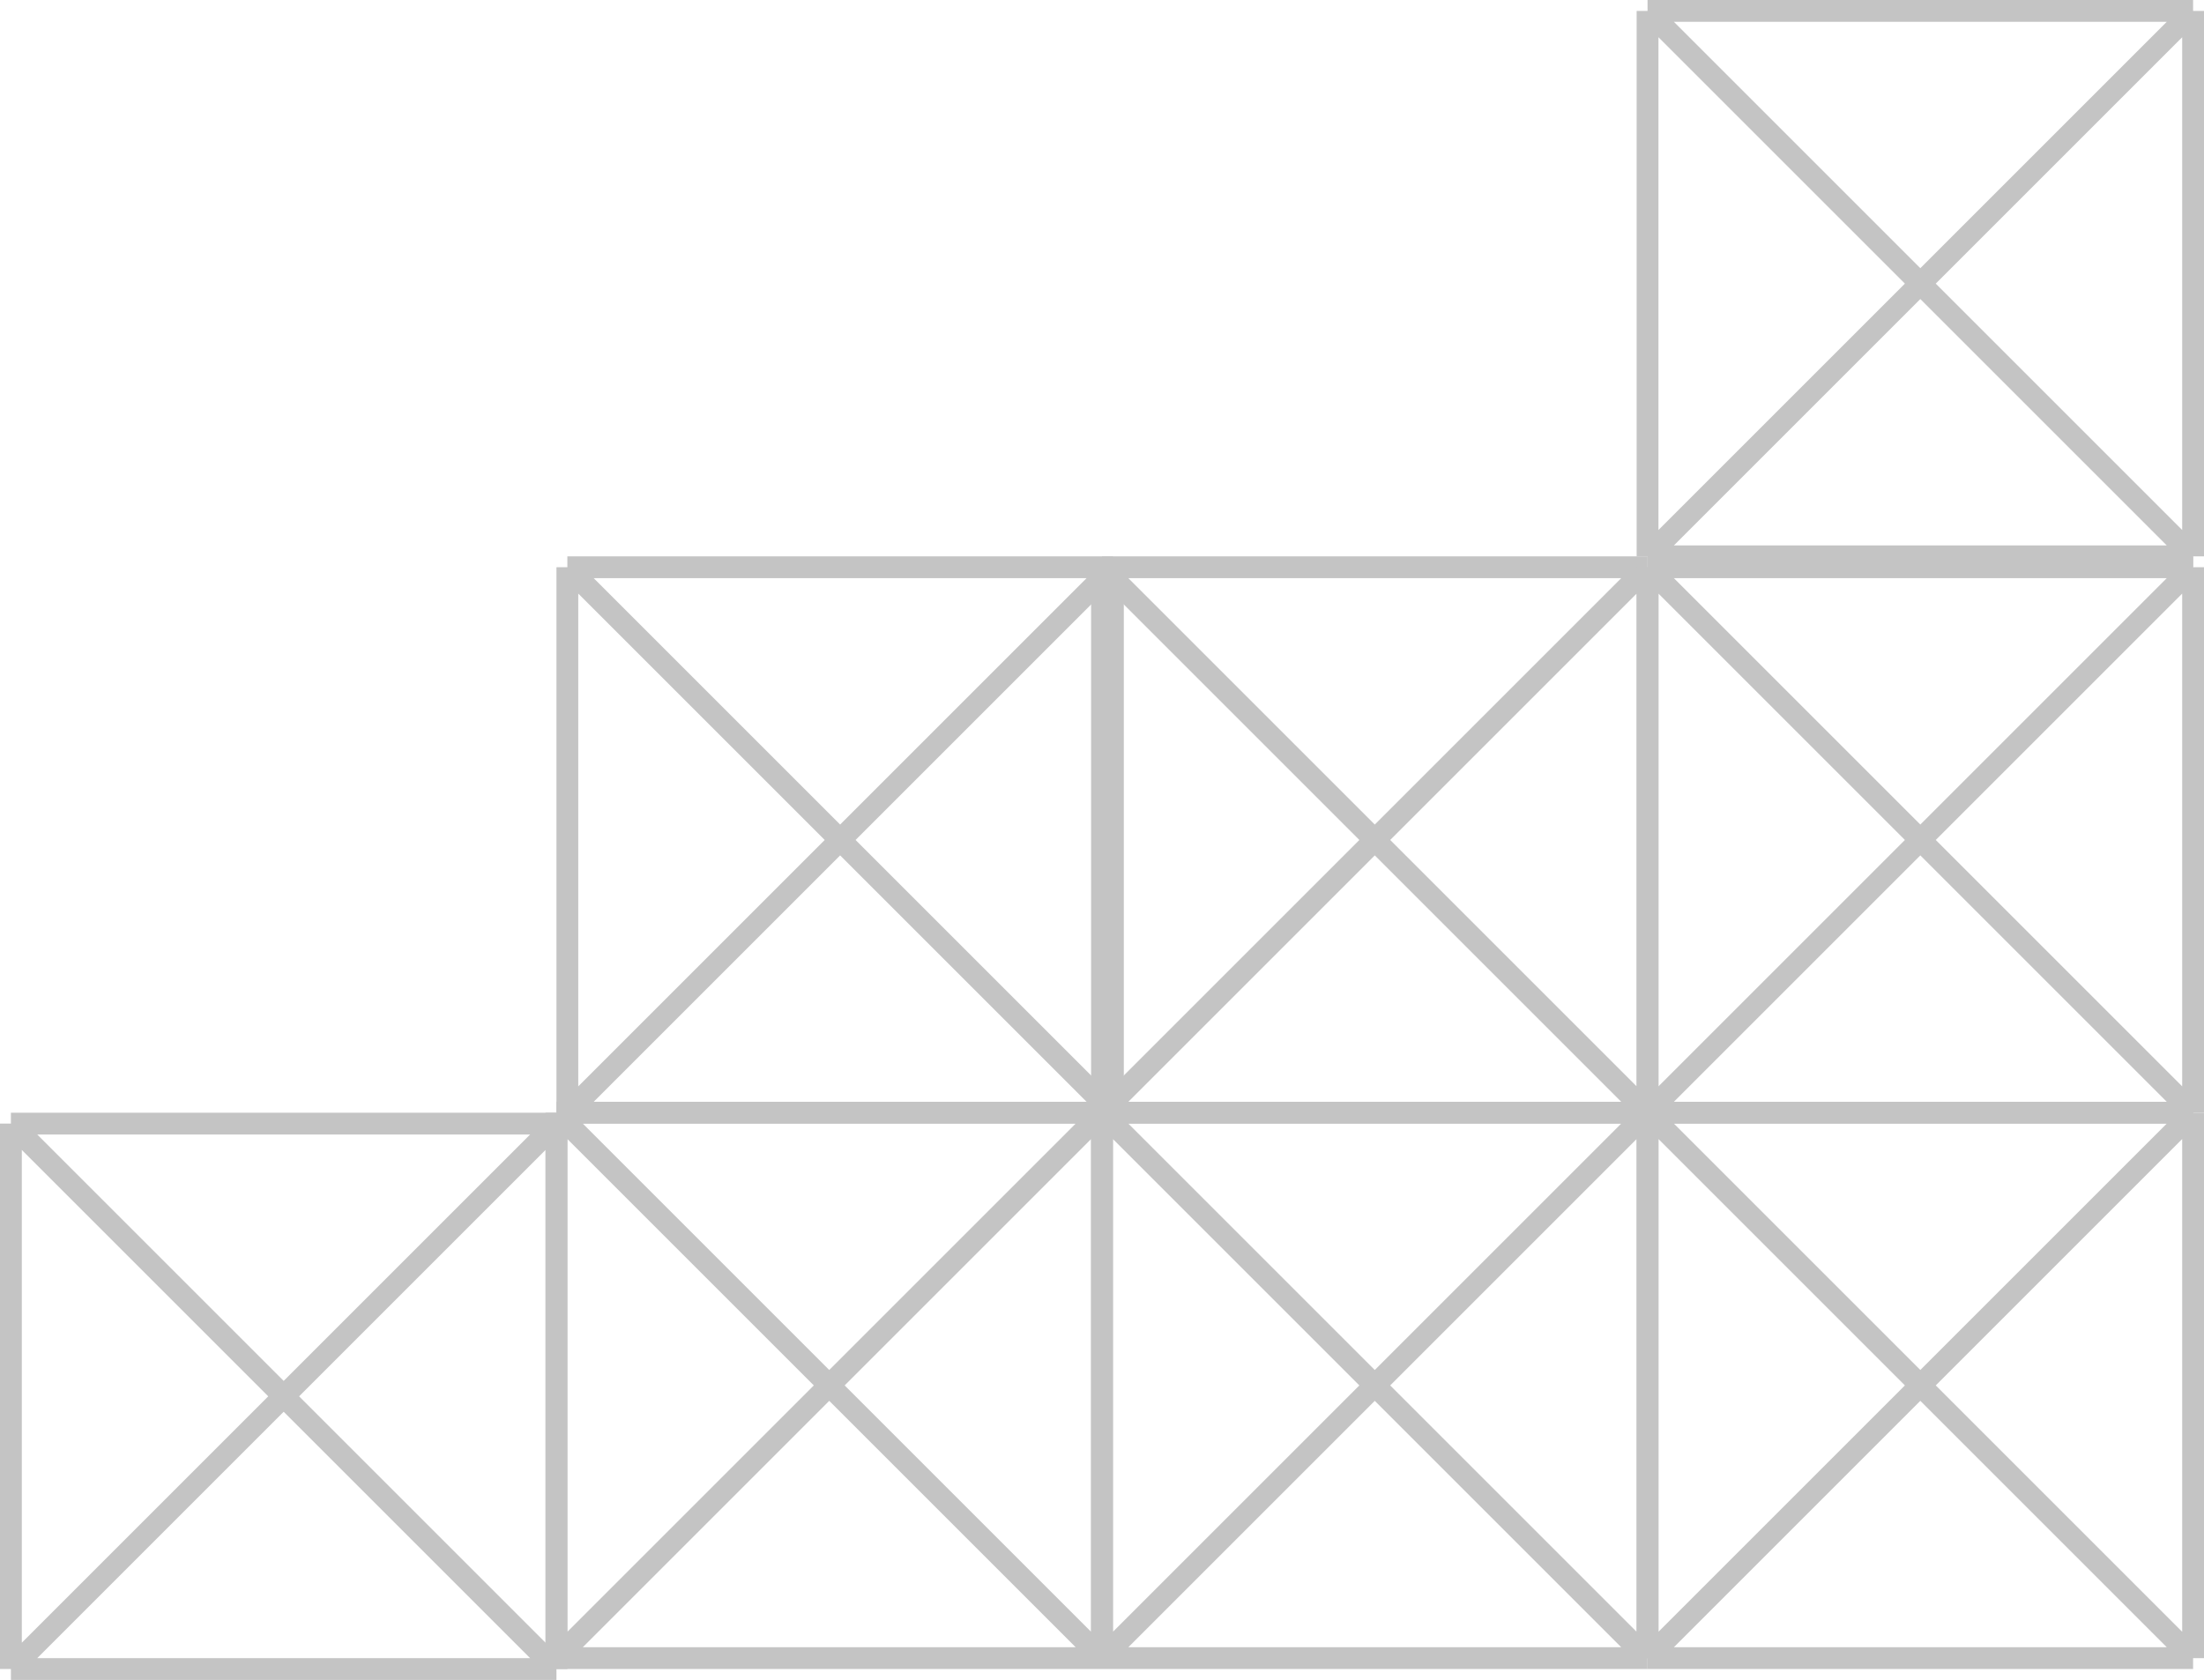
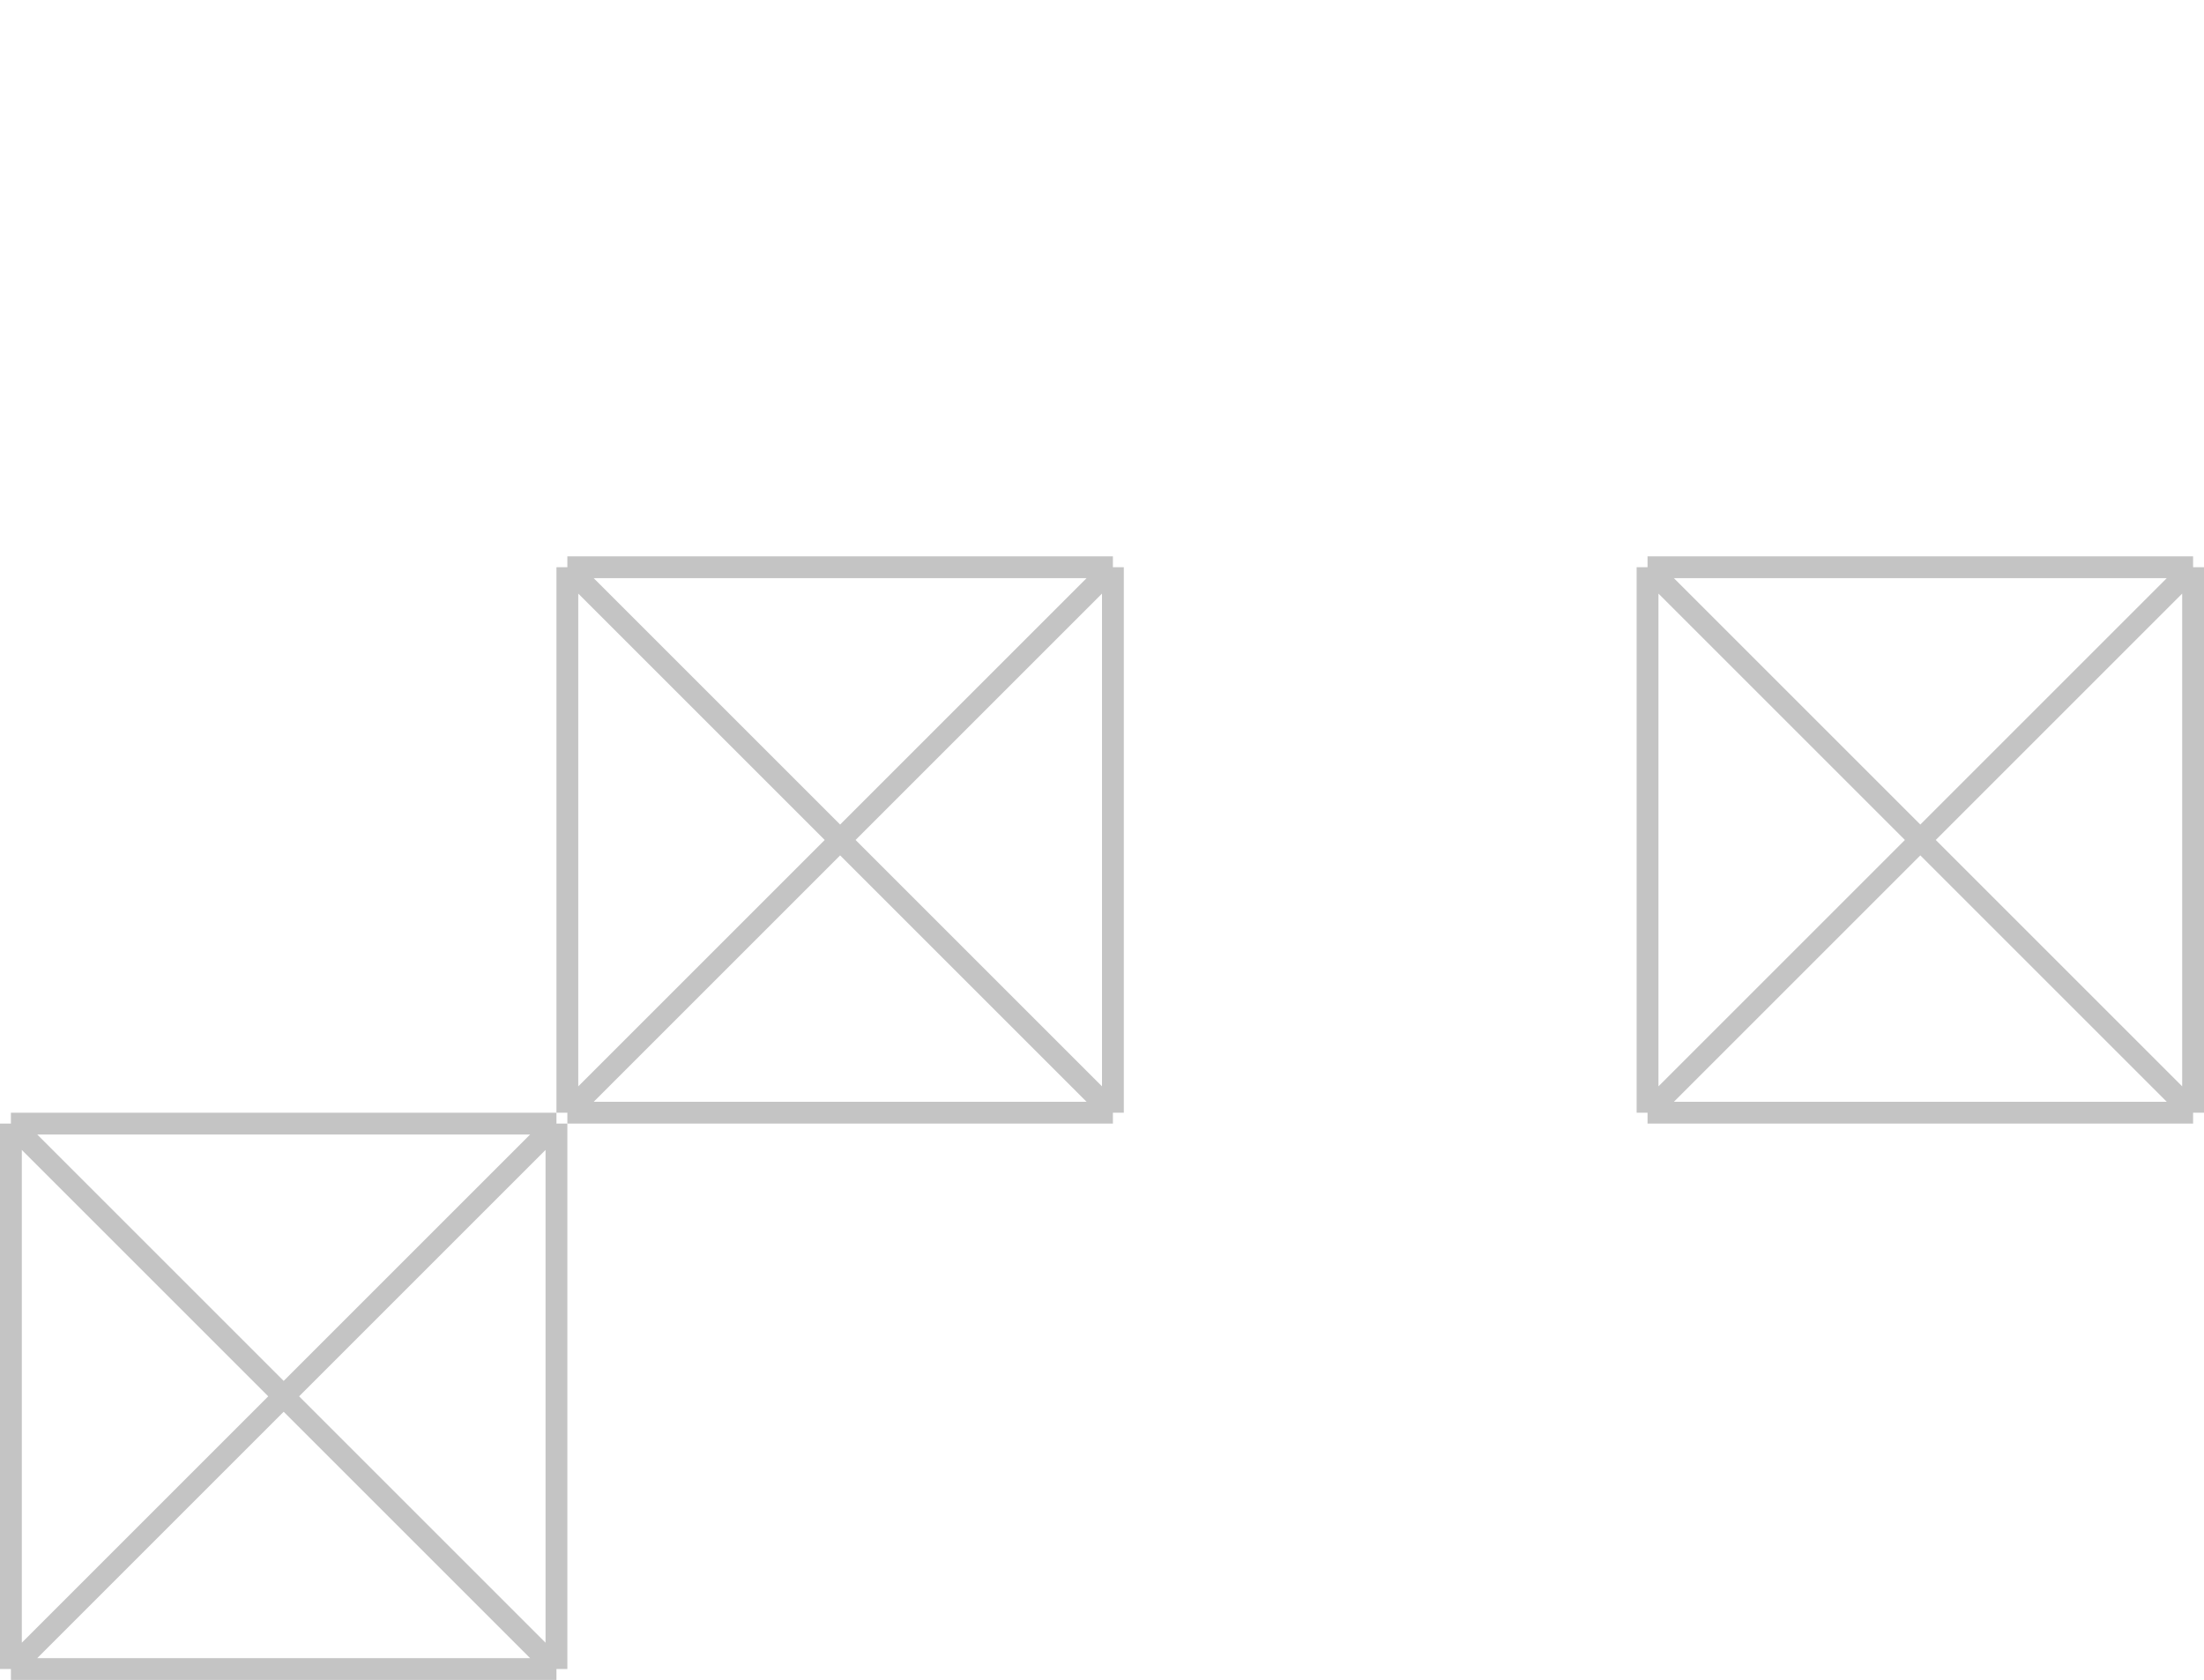
<svg xmlns="http://www.w3.org/2000/svg" width="202" height="154" viewBox="0 0 202 154" fill="none">
  <path d="M52 52V102M52 52H102M52 52L102 102M52 102H102M52 102L102 52M102 102V52" stroke="#C4C4C4" stroke-width="2" stroke-linejoin="round" />
  <path d="M1 103V153M1 103H51M1 103L51 153M1 153H51M1 153L51 103M51 153V103" stroke="#C4C4C4" stroke-width="2" stroke-linejoin="round" />
-   <path d="M51 102V152M51 102H101M51 102L101 152M51 152H101M51 152L101 102M101 152V102" stroke="#C4C4C4" stroke-width="2" stroke-linejoin="round" />
-   <path d="M101 102V152M101 102H151M101 102L151 152M101 152H151M101 152L151 102M151 152V102" stroke="#C4C4C4" stroke-width="2" stroke-linejoin="round" />
-   <path d="M151 102V152M151 102H201M151 102L201 152M151 152H201M151 152L201 102M201 152V102" stroke="#C4C4C4" stroke-width="2" stroke-linejoin="round" />
-   <path d="M101 52V102M101 52H151M101 52L151 102M101 102H151M101 102L151 52M151 102V52" stroke="#C4C4C4" stroke-width="2" stroke-linejoin="round" />
-   <path d="M151 1V51M151 1H201M151 1L201 51M151 51H201M151 51L201 1M201 51V1" stroke="#C4C4C4" stroke-width="2" stroke-linejoin="round" />
  <path d="M151 52V102M151 52H201M151 52L201 102M151 102H201M151 102L201 52M201 102V52" stroke="#C4C4C4" stroke-width="2" stroke-linejoin="round" />
</svg>